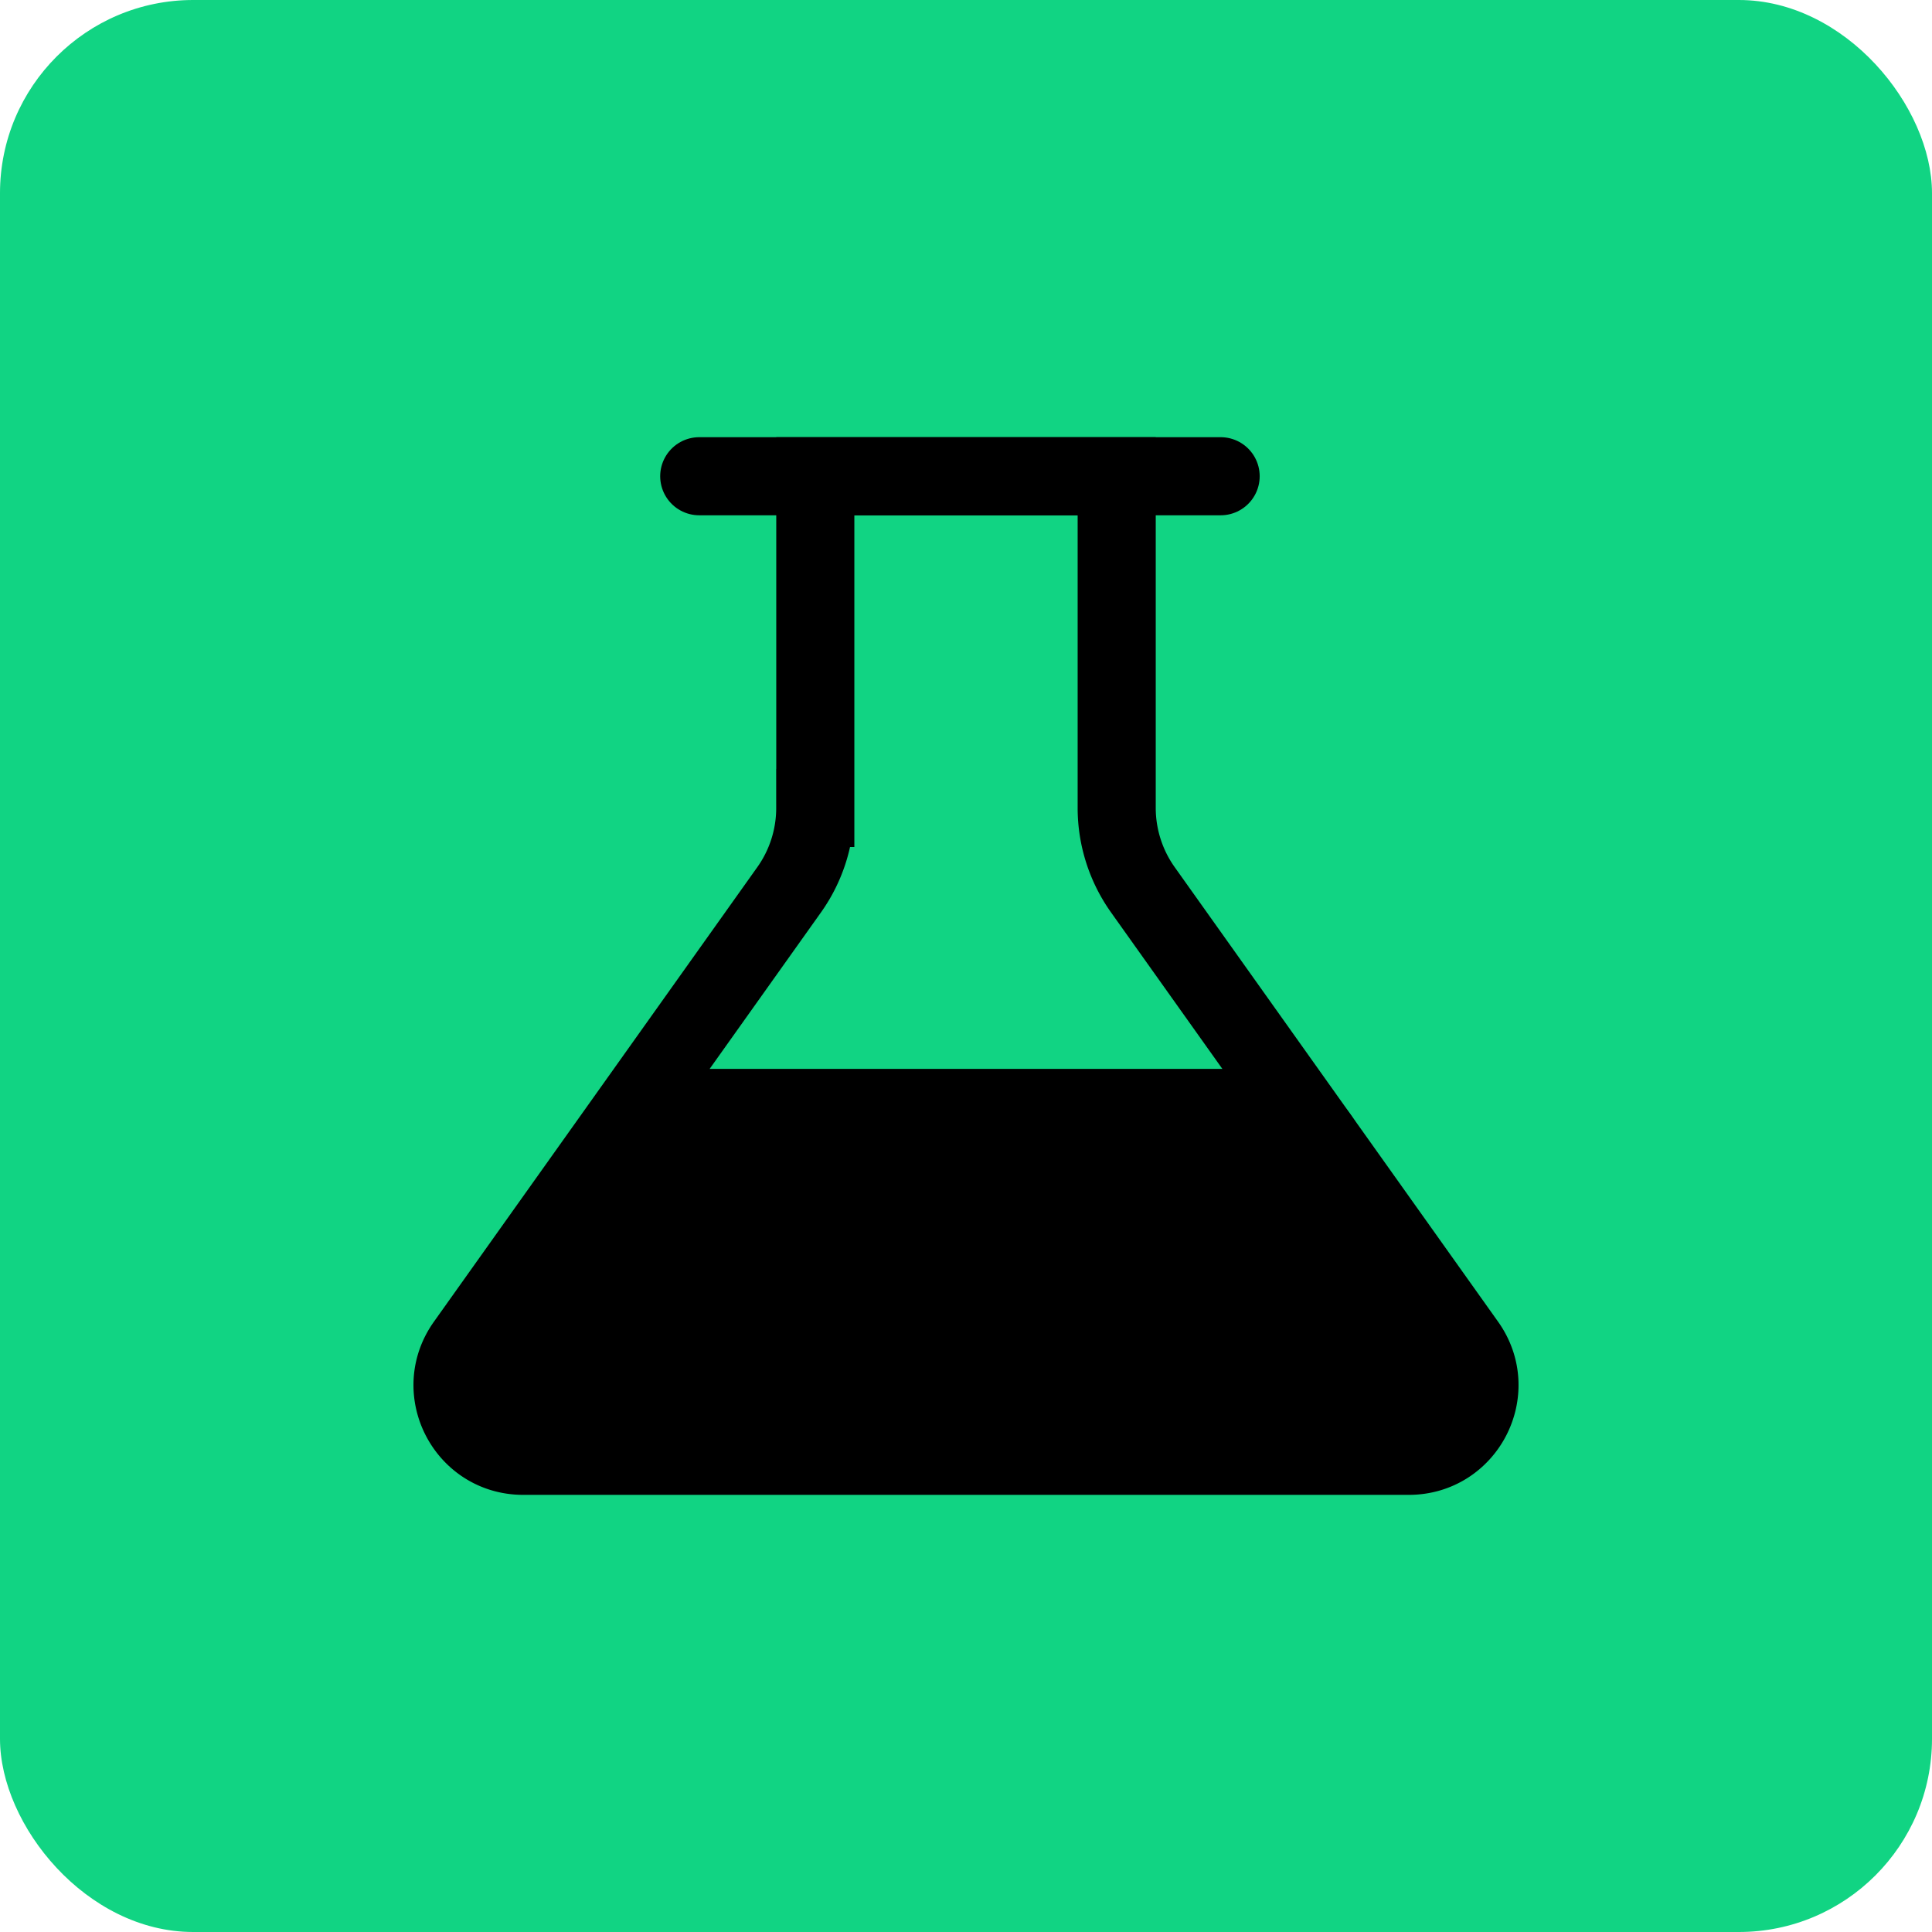
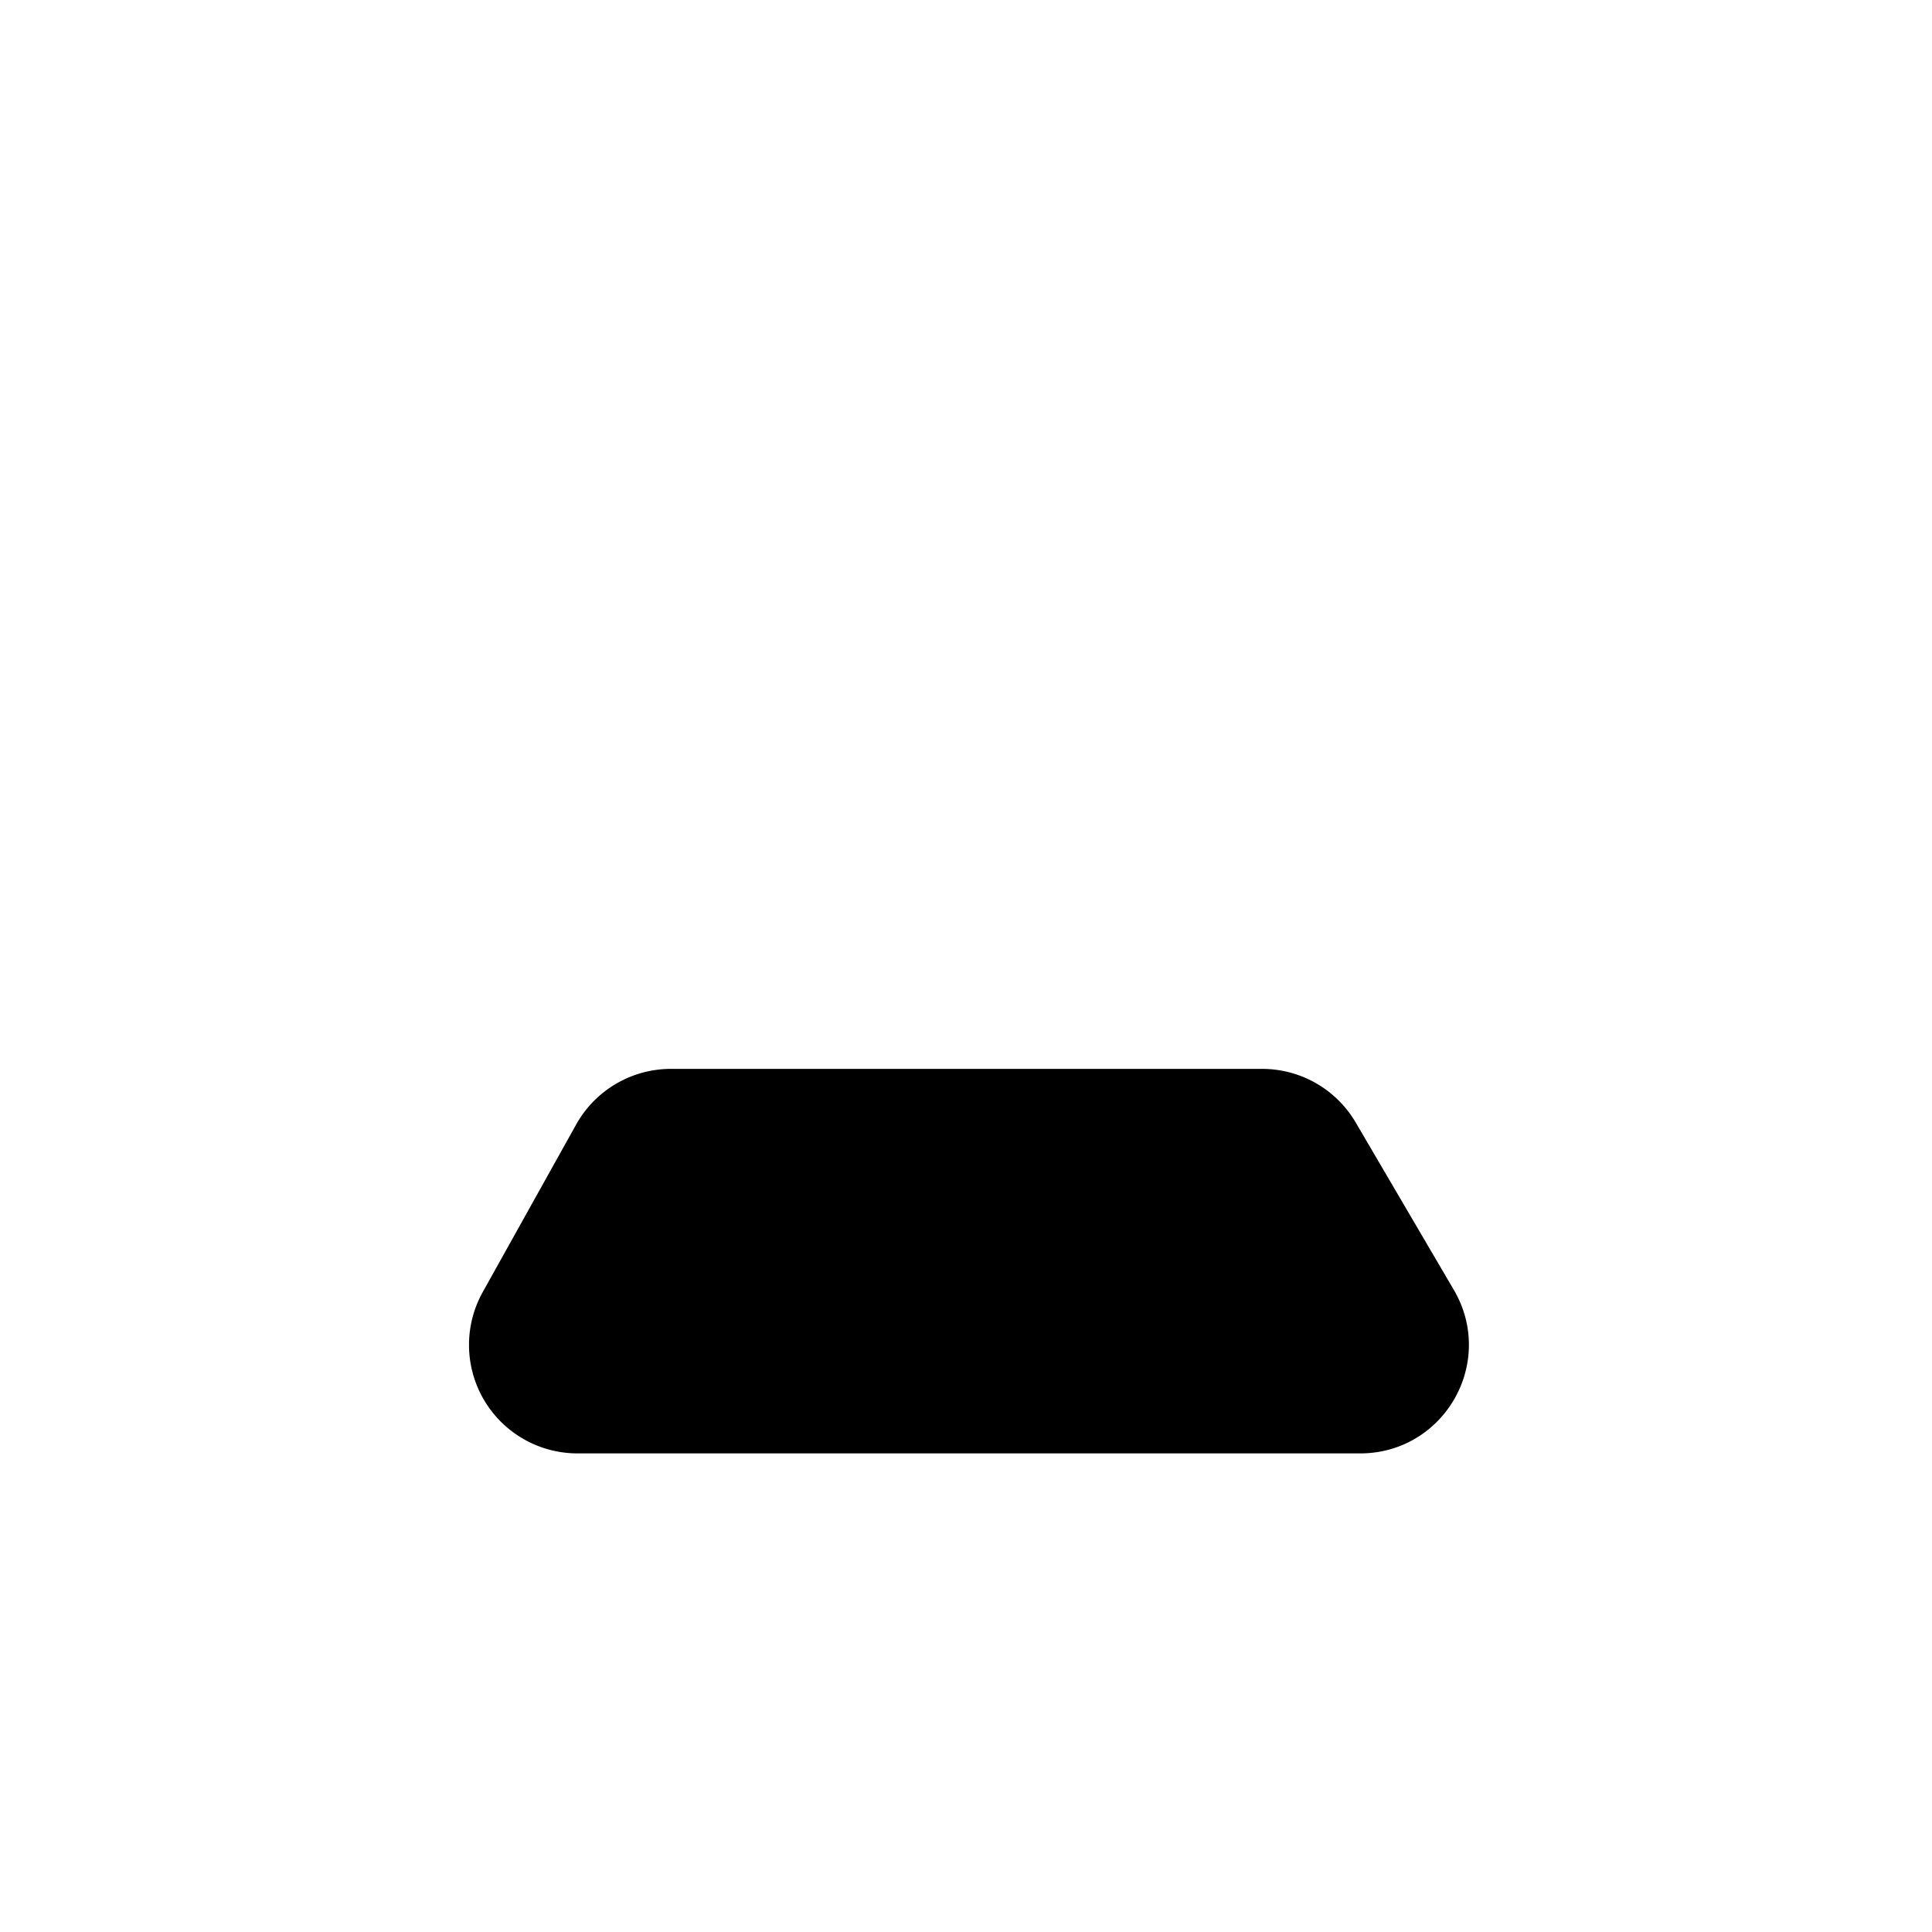
<svg xmlns="http://www.w3.org/2000/svg" width="40" height="40" fill="none">
-   <rect width="40" height="40" fill="#11D483" rx="4" />
-   <path stroke="#000" stroke-width="1.617" d="M16.88 16.727V9.86h6.24v6.867c0 .607.19 1.2.541 1.694l6.697 9.413c.688.967-.003 2.307-1.19 2.307H10.832c-1.187 0-1.878-1.34-1.19-2.307l6.697-9.413a2.92 2.92 0 0 0 .54-1.694Z" />
  <path fill="#000" stroke="#000" stroke-linecap="round" stroke-width="1.46" d="M26.131 22.86h-12.24c-.55 0-1.057.298-1.325.778l-1.934 3.469a1.516 1.516 0 0 0 1.324 2.254h16.208c1.171 0 1.9-1.272 1.308-2.283l-2.033-3.468a1.516 1.516 0 0 0-1.308-.75Z" />
-   <path stroke="#000" stroke-linecap="round" stroke-width="1.617" d="M14.477 9.86h10.795" />
</svg>